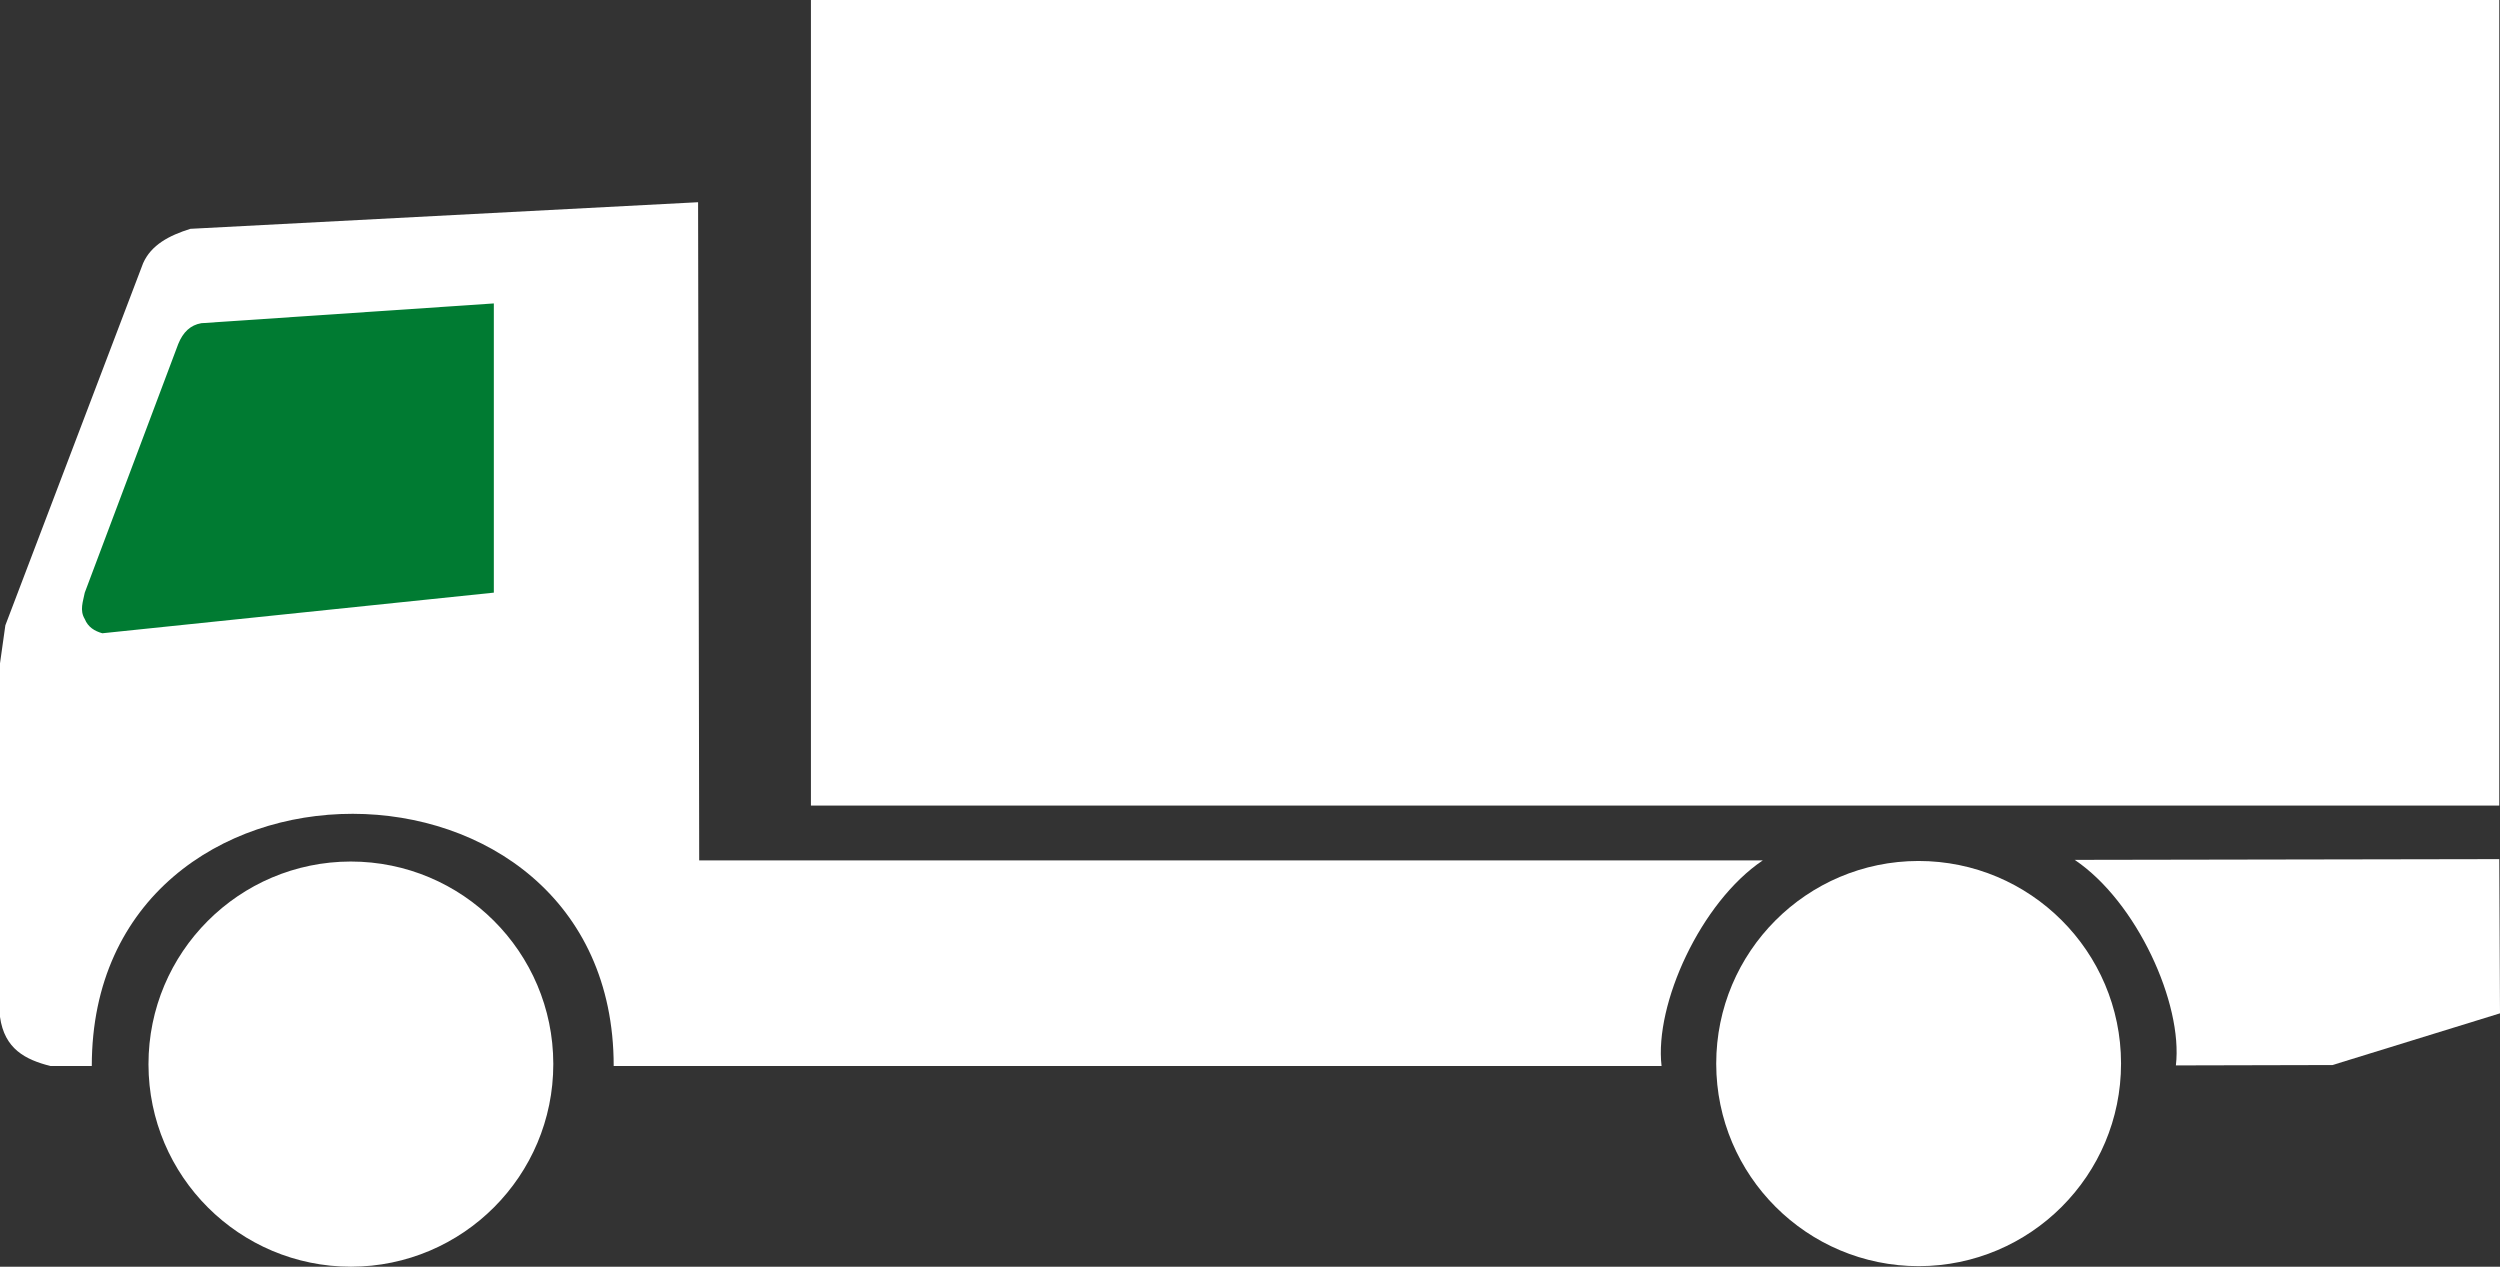
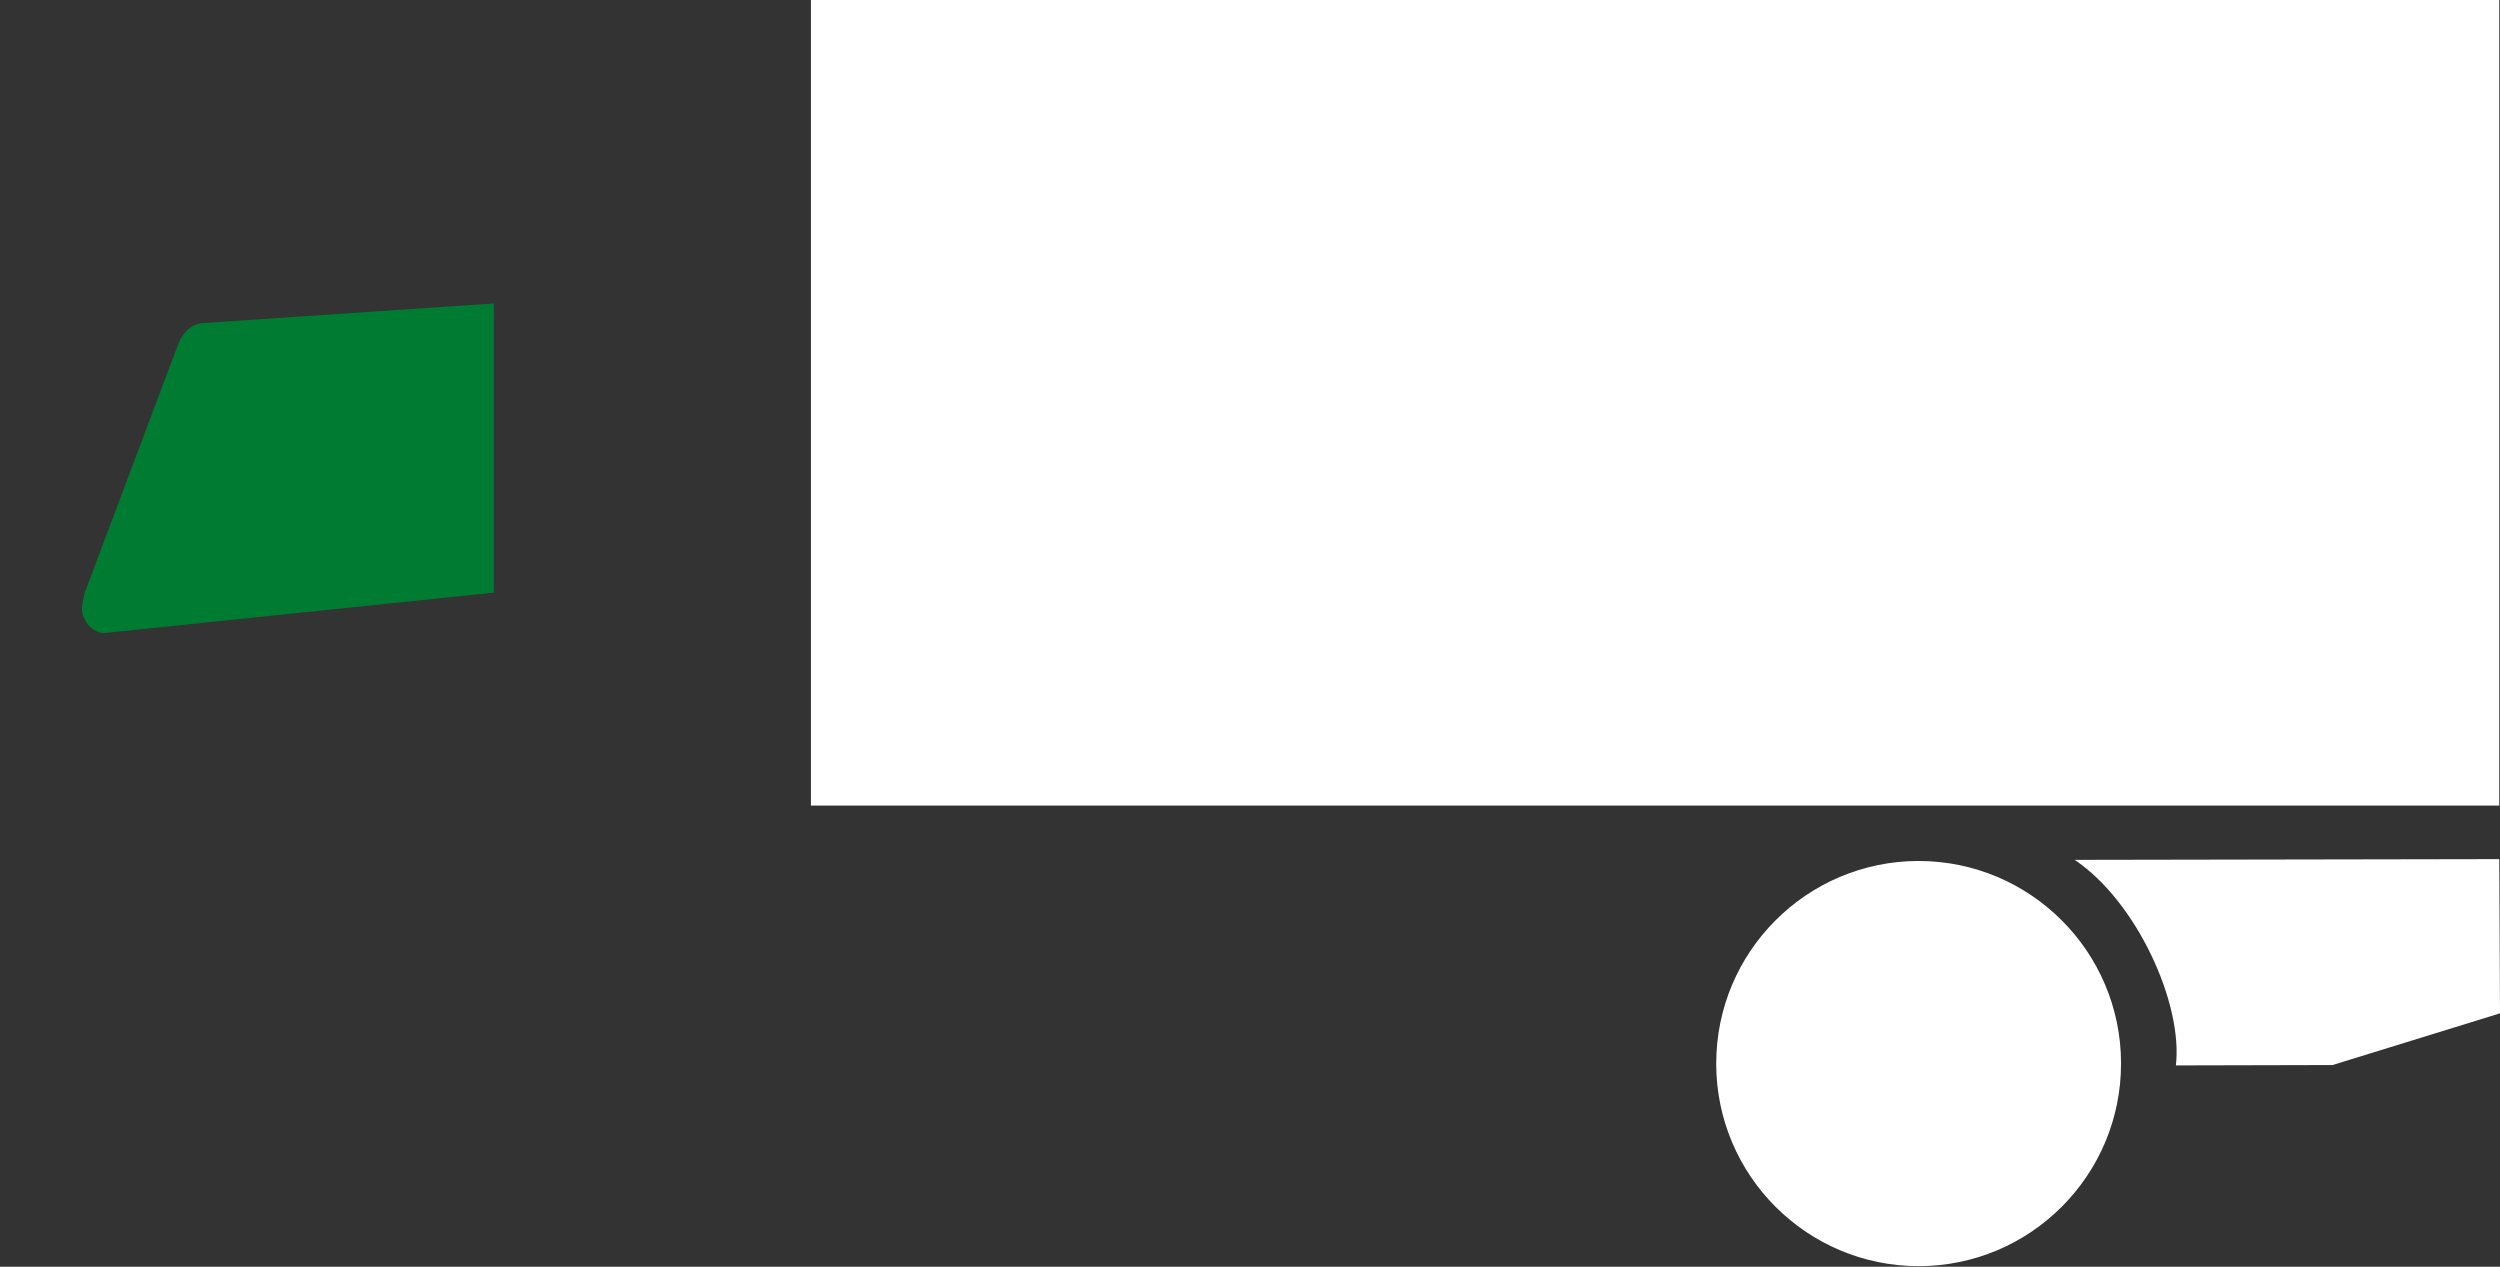
<svg xmlns="http://www.w3.org/2000/svg" id="Layer_2" data-name="Layer 2" viewBox="0 0 135.37 68.59">
  <rect x="0" y="0" width="135.37" height="68.59" fill="#333333" stroke="none" />
  <defs>
    <style>
      .cls-1, .cls-2 {
        fill: #fff;
      }

      .cls-2, .cls-3 {
        fill-rule: evenodd;
      }

      .cls-3 {
        fill: #007b32;
      }
    </style>
  </defs>
  <g id="Layer_4" data-name="Layer 4">
    <g id="layer1">
      <path id="path10081" class="cls-2" d="M43.91,0h91.42v43.62H43.91V0Z" />
      <path id="path10974" class="cls-1" d="M114.85,57.59c0,6.05-4.9,10.96-10.95,10.97-6.05,0-10.96-4.9-10.97-10.95v-.02c0-6.05,4.9-10.96,10.95-10.97,6.05,0,10.96,4.9,10.97,10.95v.02Z" />
-       <path id="path10976" class="cls-1" d="M29.96,57.62c0,6.05-4.9,10.96-10.95,10.97-6.05,0-10.96-4.9-10.97-10.95v-.02c0-6.05,4.9-10.96,10.95-10.97,6.05,0,10.96,4.9,10.97,10.95v.02Z" />
      <path id="path11875" class="cls-2" d="M135.33,46.52l.04,8.35-9.07,2.8-8.48.02c.39-3.35-2.12-8.87-5.48-11.13l22.99-.04Z" />
-       <path id="path11879" class="cls-2" d="M37.8,10.95l-27.49,1.44c-1.15.36-2.12.87-2.56,1.86L.29,33.86l-.29,2.06v19.14c.24,1.75,1.39,2.32,2.72,2.66h2.25c0-18.23,28.26-18.18,28.26,0h56.74c-.39-3.35,2.12-8.87,5.48-11.13h-57.59s-.06-35.63-.06-35.63Z" />
      <path id="path11883" class="cls-3" d="M26.74,32.09v-15.66l-15.84,1.07c-.58.1-.99.48-1.25,1.13l-5.06,13.46c-.09.48-.29.95,0,1.43.18.44.53.65.95.77l21.2-2.2Z" />
    </g>
  </g>
</svg>